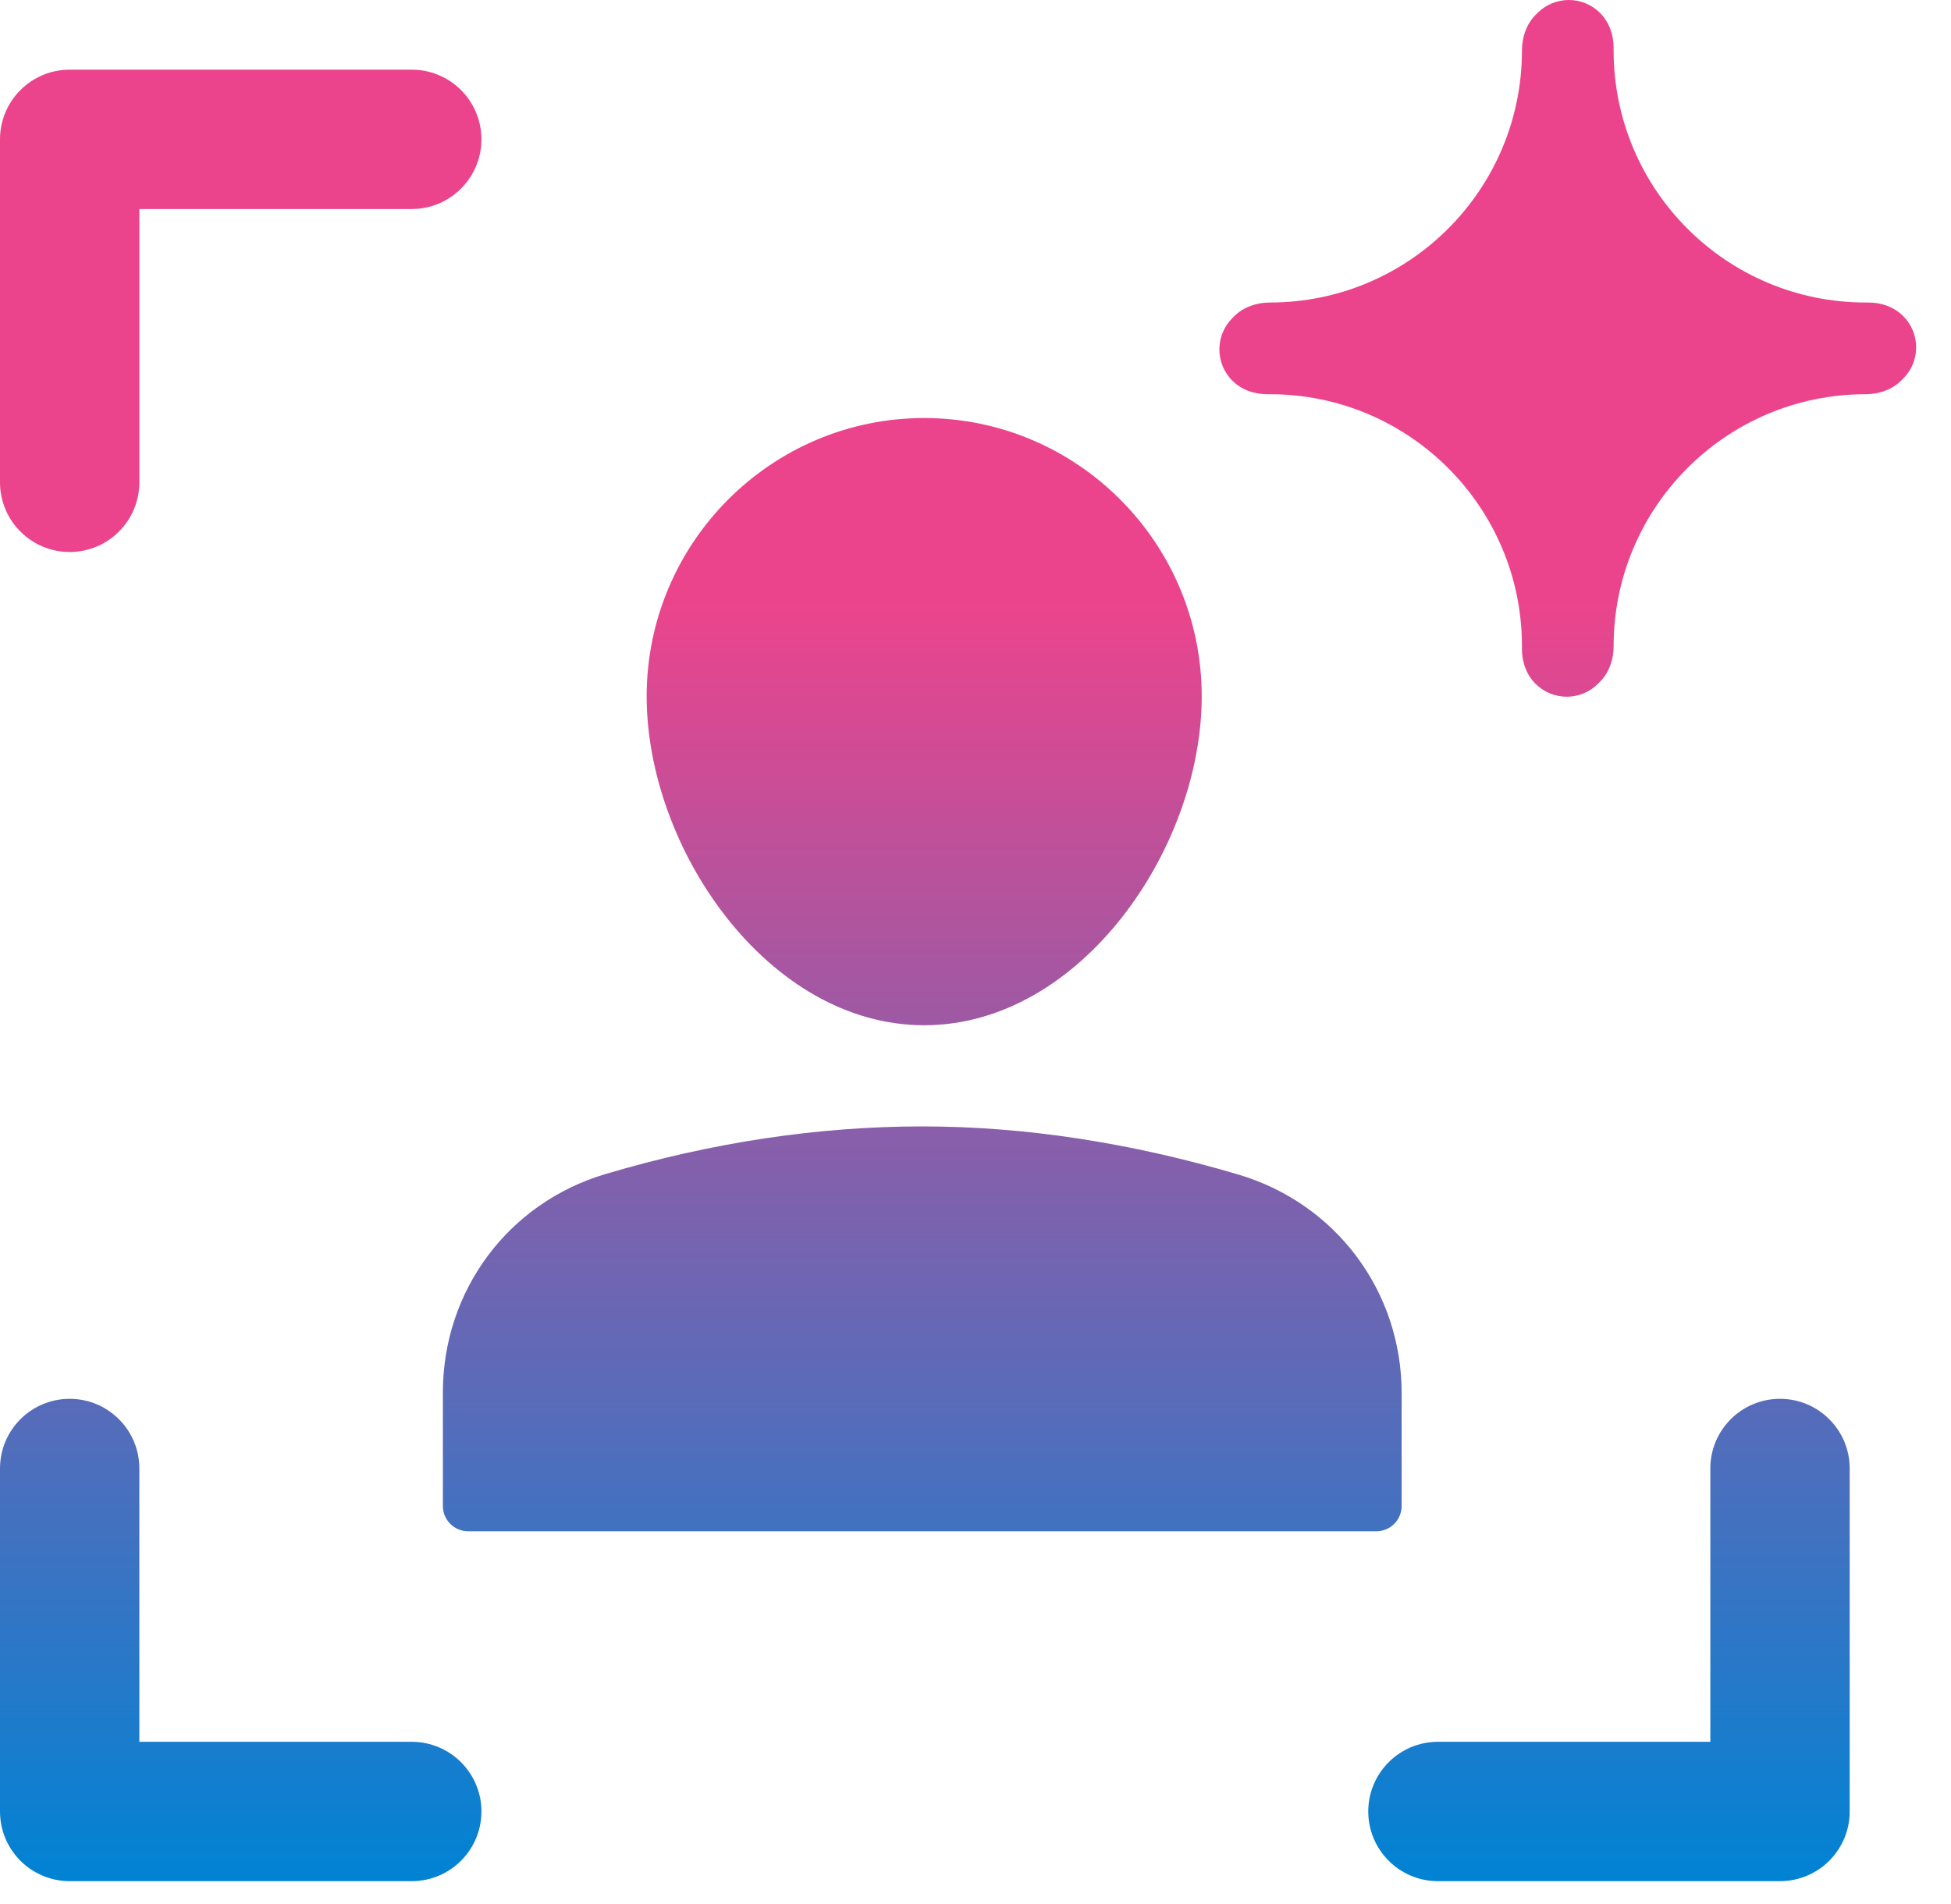
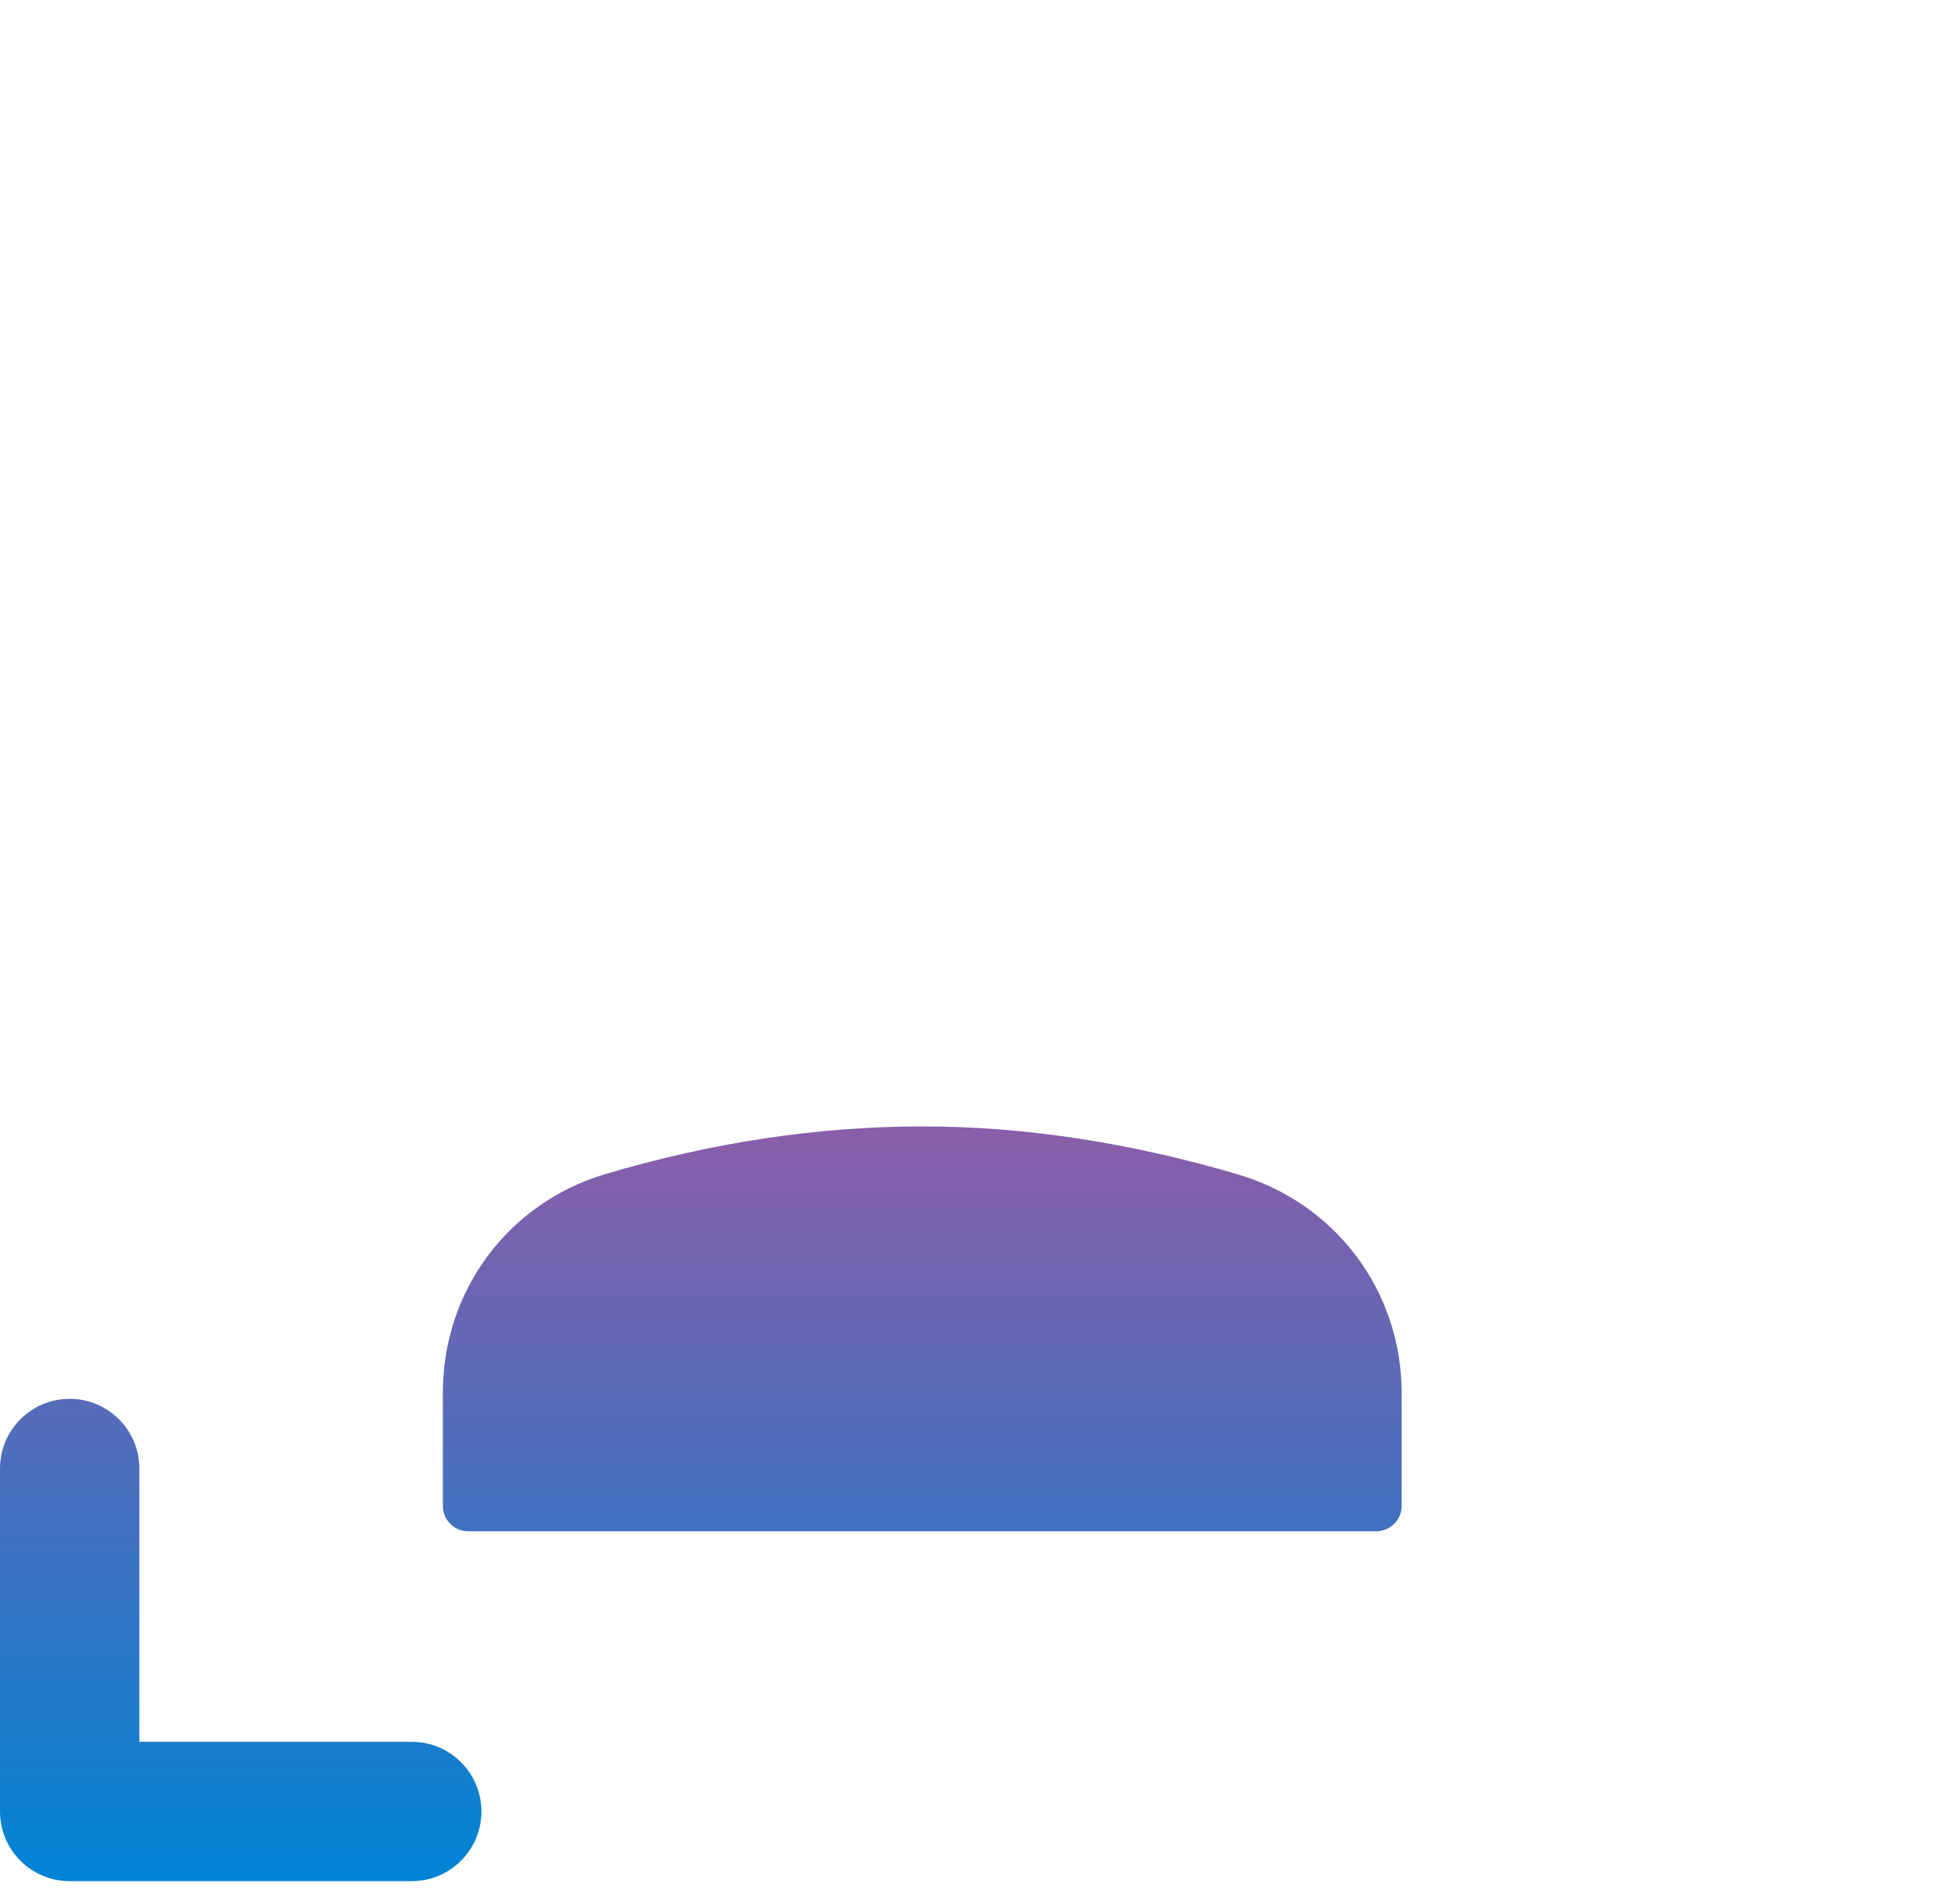
<svg xmlns="http://www.w3.org/2000/svg" width="42" height="41" viewBox="0 0 42 41" fill="none">
-   <path d="M34.445 0.279C34.645 0.478 34.74 0.756 34.737 1.038C34.737 1.054 34.737 1.07 34.737 1.086C34.737 4.083 37.167 6.513 40.164 6.513C40.18 6.513 40.196 6.513 40.212 6.513C40.494 6.51 40.772 6.606 40.971 6.805C41.343 7.177 41.343 7.779 40.971 8.151L40.935 8.187C40.732 8.39 40.451 8.487 40.164 8.487C37.167 8.487 34.737 10.917 34.737 13.914C34.737 14.2 34.641 14.481 34.439 14.683L34.401 14.721C34.029 15.093 33.427 15.093 33.055 14.721C32.856 14.522 32.761 14.244 32.763 13.962C32.763 13.946 32.764 13.93 32.764 13.914C32.764 10.917 30.334 8.487 27.336 8.487C27.32 8.487 27.304 8.487 27.288 8.487C27.006 8.49 26.729 8.395 26.529 8.195C26.157 7.824 26.157 7.221 26.529 6.849L26.564 6.813C26.767 6.61 27.049 6.513 27.336 6.513C30.334 6.513 32.763 4.084 32.764 1.086C32.764 0.799 32.86 0.517 33.063 0.314L33.099 0.279C33.471 -0.093 34.074 -0.093 34.445 0.279Z" fill="url(#paint0_linear_8360_1406)" />
-   <path d="M7.99776e-05 10.384V3C7.99776e-05 2.171 0.672 1.5 1.5 1.5H8.864C9.692 1.5 10.364 2.171 10.364 3C10.364 3.828 9.692 4.5 8.864 4.5H3V10.384C3 11.213 2.329 11.884 1.5 11.884C0.672 11.884 7.99776e-05 11.213 7.99776e-05 10.384Z" fill="url(#paint1_linear_8360_1406)" />
-   <path d="M39.819 31.616V39C39.819 39.828 39.147 40.5 38.319 40.5H30.955C30.127 40.5 29.455 39.828 29.455 39C29.455 38.172 30.127 37.5 30.955 37.5H36.819V31.616C36.819 30.787 37.49 30.116 38.319 30.116C39.147 30.116 39.819 30.787 39.819 31.616Z" fill="url(#paint2_linear_8360_1406)" />
  <path d="M6.45183e-07 31.616L0 39C-7.23818e-08 39.828 0.672 40.5 1.5 40.5H8.864C9.692 40.5 10.364 39.828 10.364 39C10.364 38.172 9.692 37.5 8.864 37.5H3L3 31.616C3 30.787 2.328 30.116 1.5 30.116C0.672 30.116 7.17565e-07 30.787 6.45183e-07 31.616Z" fill="url(#paint3_linear_8360_1406)" />
  <path d="M9.534 32.422C9.534 32.723 9.776 32.967 10.077 32.967H29.63C29.931 32.967 30.174 32.723 30.174 32.422V29.995C30.174 27.803 28.762 25.912 26.661 25.288C24.338 24.6 22.048 24.251 19.854 24.251C17.618 24.251 15.324 24.596 13.036 25.276C10.941 25.897 9.534 27.788 9.534 29.98V32.422Z" fill="url(#paint4_linear_8360_1406)" />
-   <path d="M19.895 22.073C23.26 22.073 25.87 18.267 25.87 14.992C25.87 11.688 23.19 9 19.895 9C16.601 9 13.921 11.688 13.921 14.992C13.921 18.267 16.531 22.073 19.895 22.073Z" fill="url(#paint5_linear_8360_1406)" />
  <defs>
    <linearGradient id="paint0_linear_8360_1406" x1="20.625" y1="0" x2="20.625" y2="40.5" gradientUnits="userSpaceOnUse">
      <stop offset="0.317" stop-color="#EC448C" />
      <stop offset="1" stop-color="#0083D4" />
    </linearGradient>
    <linearGradient id="paint1_linear_8360_1406" x1="20.625" y1="0" x2="20.625" y2="40.5" gradientUnits="userSpaceOnUse">
      <stop offset="0.317" stop-color="#EC448C" />
      <stop offset="1" stop-color="#0083D4" />
    </linearGradient>
    <linearGradient id="paint2_linear_8360_1406" x1="20.625" y1="0" x2="20.625" y2="40.5" gradientUnits="userSpaceOnUse">
      <stop offset="0.317" stop-color="#EC448C" />
      <stop offset="1" stop-color="#0083D4" />
    </linearGradient>
    <linearGradient id="paint3_linear_8360_1406" x1="20.625" y1="0" x2="20.625" y2="40.5" gradientUnits="userSpaceOnUse">
      <stop offset="0.317" stop-color="#EC448C" />
      <stop offset="1" stop-color="#0083D4" />
    </linearGradient>
    <linearGradient id="paint4_linear_8360_1406" x1="20.625" y1="0" x2="20.625" y2="40.5" gradientUnits="userSpaceOnUse">
      <stop offset="0.317" stop-color="#EC448C" />
      <stop offset="1" stop-color="#0083D4" />
    </linearGradient>
    <linearGradient id="paint5_linear_8360_1406" x1="20.625" y1="0" x2="20.625" y2="40.5" gradientUnits="userSpaceOnUse">
      <stop offset="0.317" stop-color="#EC448C" />
      <stop offset="1" stop-color="#0083D4" />
    </linearGradient>
  </defs>
</svg>